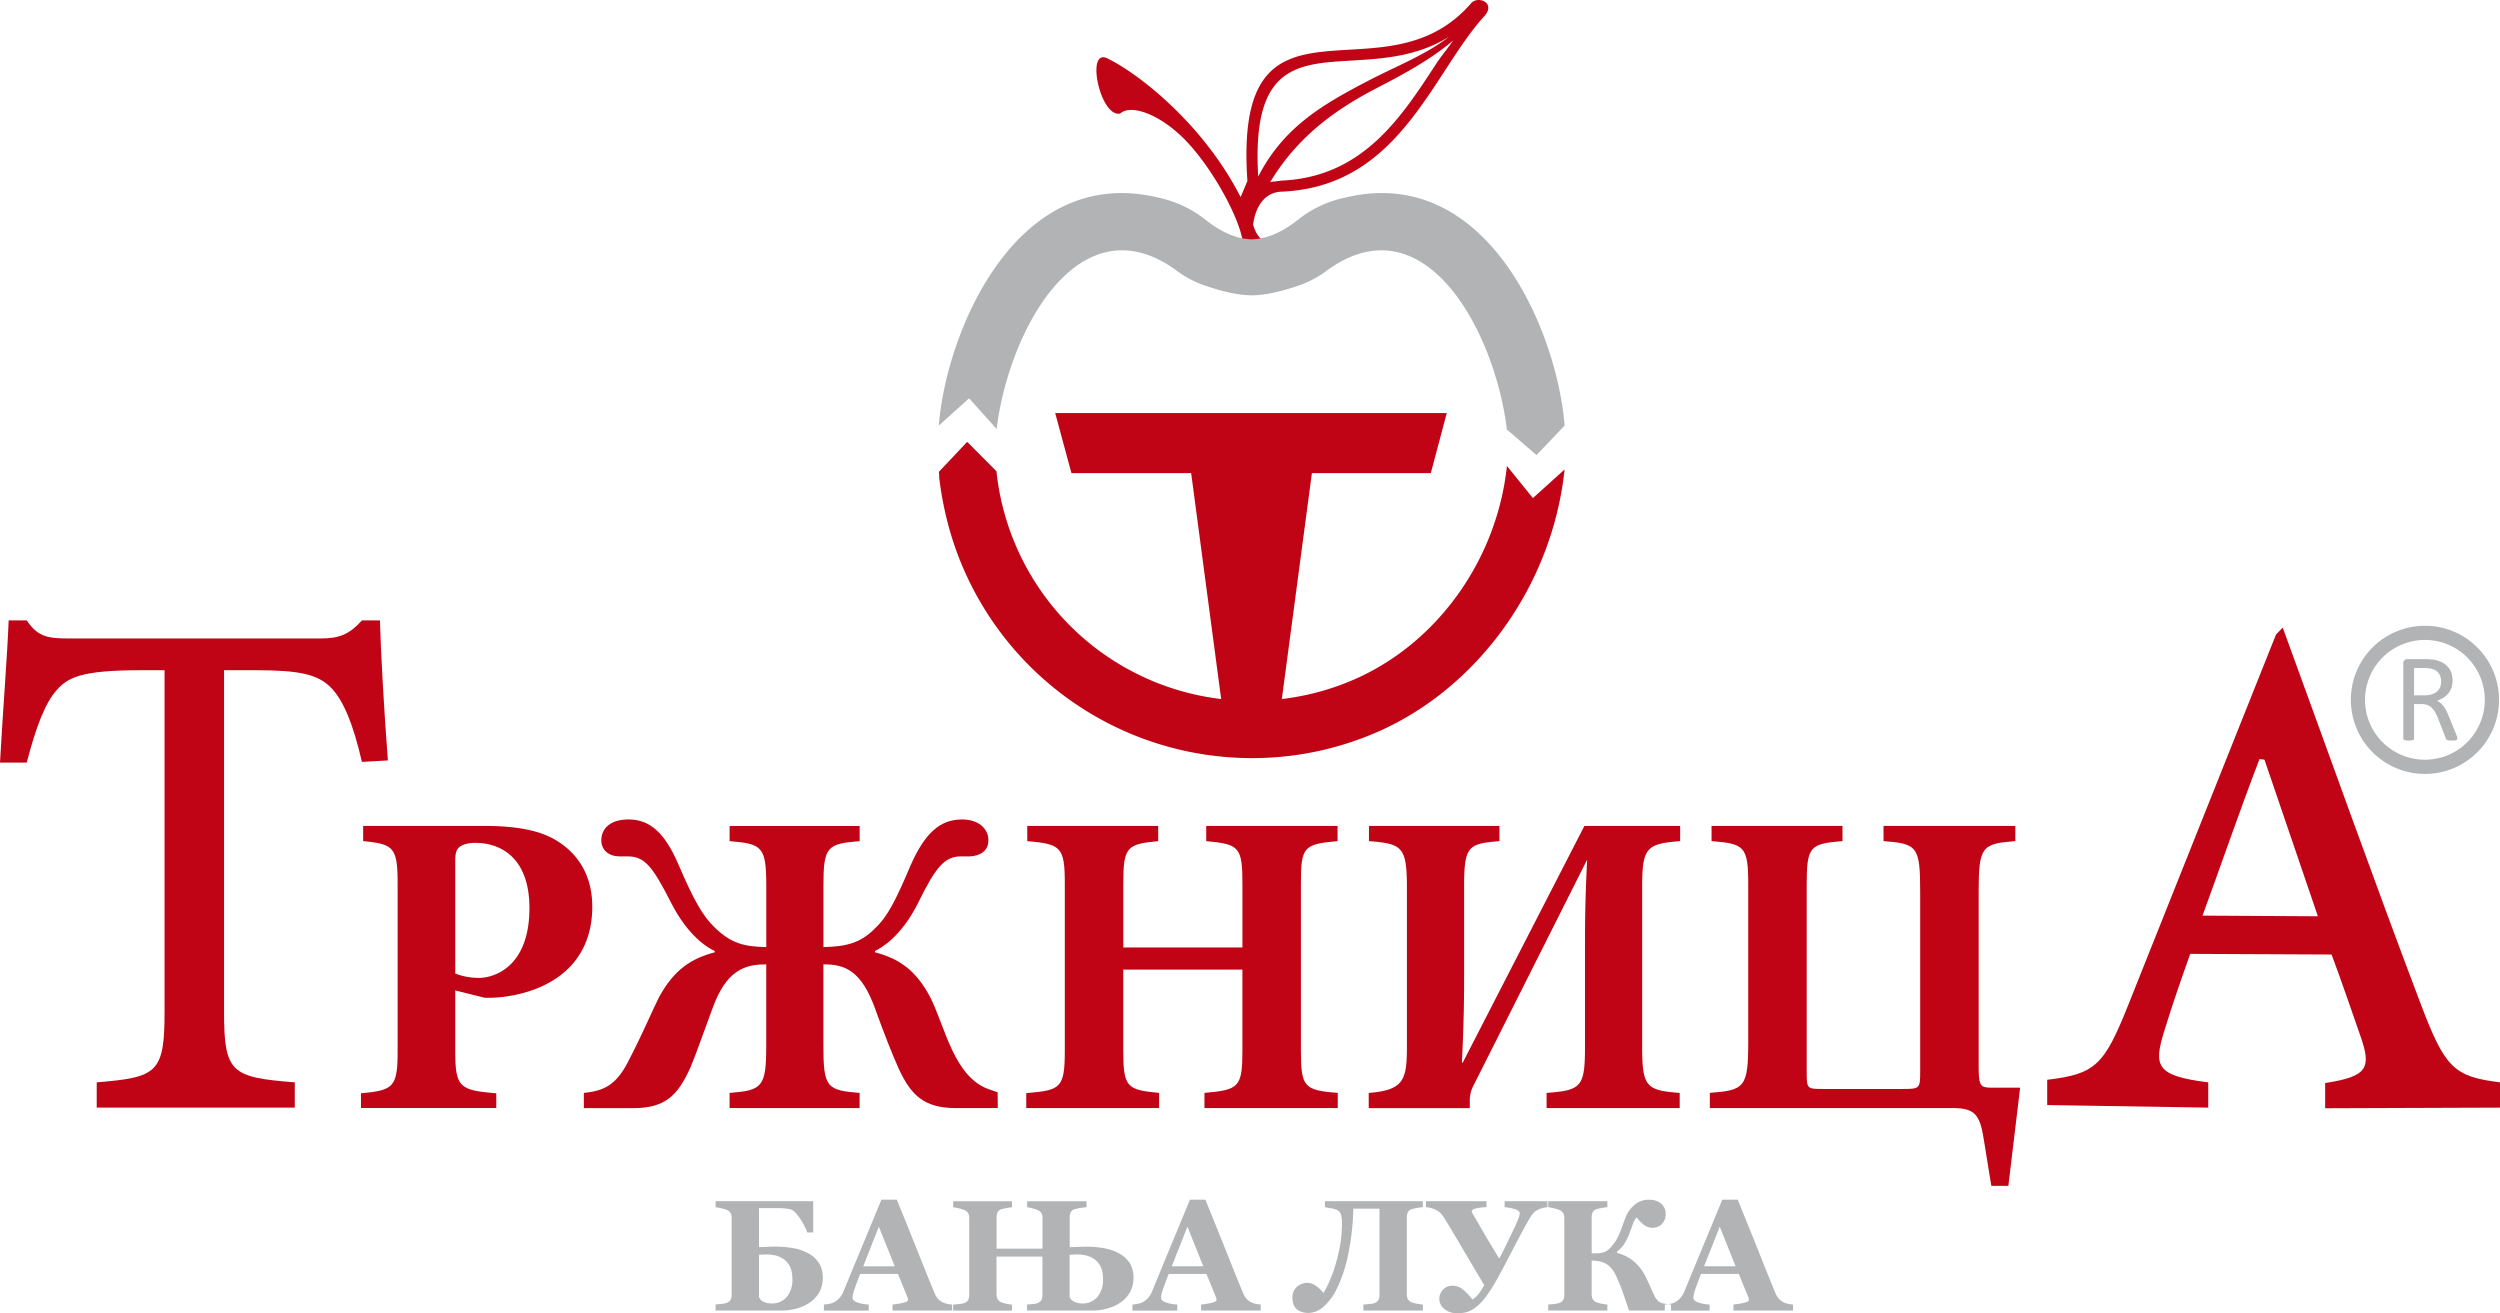
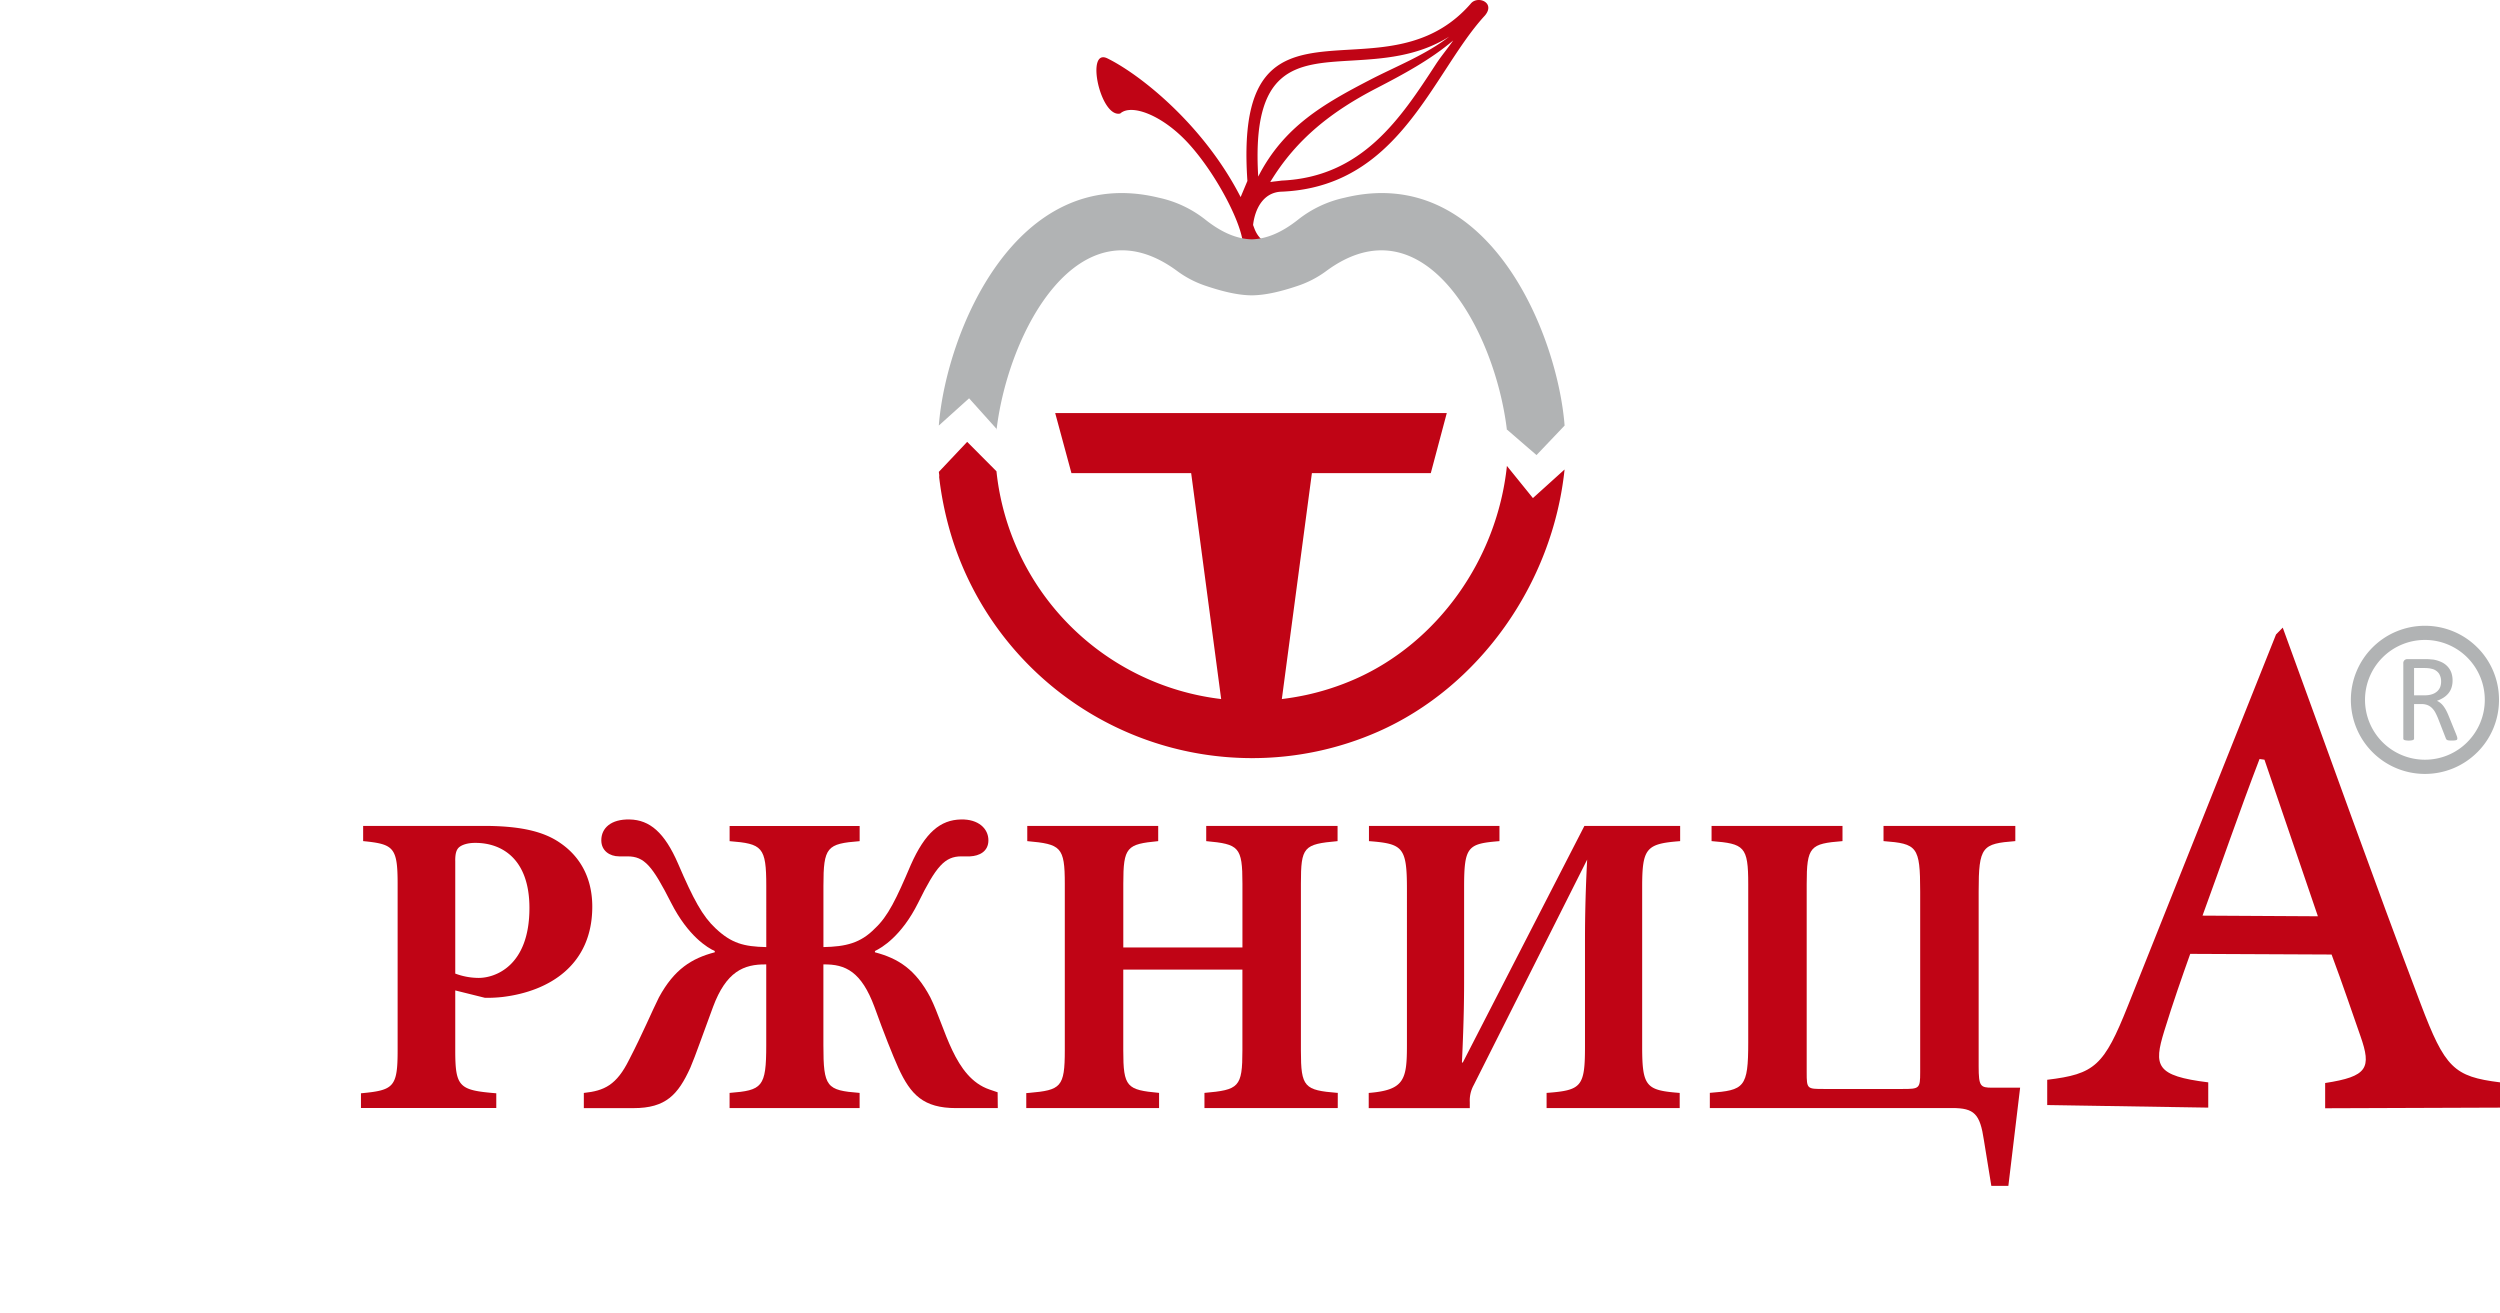
<svg xmlns="http://www.w3.org/2000/svg" id="trznica_color" width="925.255" height="486.02" viewBox="0 0 925.255 486.02">
  <path id="Path_139" data-name="Path 139" d="M573.579,14.99c-8.477,7.193-18.664,12.637-28.365,17.663-16.3,8.438-29.629,18.625-39.36,34.743,1.468-.253,2.644-.3,4.161-.544,29.921-1.273,44.2-23.184,57.13-43.034C569.214,20.667,571.528,17.965,573.579,14.99ZM501.411,65.374c9.5-18.586,24.293-26.956,41.664-35.958,9.342-4.831,20.434-9.177,29.017-15.845-11.831,7.436-24.759,8.195-36.483,8.885C515.312,23.661,498.961,24.624,501.411,65.374ZM494.9,72.956l2.508-5.969c-3.159-46.174,15.175-47.263,38-48.595,14.678-.855,31.389-1.847,44.59-16.944,2.5-3.257,9.177-.564,5.483,4.1a2.311,2.311,0,0,1-.282.331c-5.133,5.6-9.789,12.744-14.62,20.161-13.512,20.735-28.424,43.637-60.639,44.92-6.7.272-9.76,6.445-10.431,12.326l.447,1.2c1.089,2.965,2.663,4,3.13,4.724.379.593.505.272.078.408-2.974.972-7.475-.01-7.475-.01-.962-8.107-10.129-25.585-20.093-36.5C465.929,42.539,454.4,38.32,450.337,42.034c-7.4,1.7-12.978-24.584-4.676-20.375C457.6,27.54,481.114,46.039,494.9,72.956Z" transform="translate(-35.741 -0.017)" fill="#c00415" fill-rule="evenodd" />
  <path id="Path_140" data-name="Path 140" d="M402.848,178.812l.01.01a94.846,94.846,0,0,0,83.162,84.3l-11.1-83.6H430.611l-6.017-22.241H569.522l-5.92,22.241H519.6l-11.121,83.6c2.955-.35,5.891-.846,8.788-1.458a94.92,94.92,0,0,0,18.489-6.008c30.242-13.4,52.367-44.045,56.022-78.807l9.624,11.9,11.714-10.586c-4.462,42.578-31.8,80.538-68.8,96.937a115.479,115.479,0,0,1-46.923,9.886v.049h-.058v-.049a116.417,116.417,0,0,1-110.459-80.023,123.867,123.867,0,0,1-5.308-24.691l.214.778-.253-1.993,10.489-11.121Z" transform="translate(-34.066 -4.406)" fill="#c00415" fill-rule="evenodd" />
  <path id="Path_141" data-name="Path 141" d="M497.5,111.373h0l-.35.01v-.01c-4.569-.068-9.847-1.157-16.885-3.529a37.962,37.962,0,0,1-10.508-5.463c-36.162-26.723-62.515,22.1-66.87,58.773l.116-.233-10.275-11.441L381.52,159.57c2.693-34.373,28.453-97.2,81.383-84.339a41.955,41.955,0,0,1,17.342,8.185c6.027,4.754,11.587,7.077,17.051,7.232h.068c5.463-.156,11.023-2.479,17.05-7.232a41.956,41.956,0,0,1,17.342-8.185C584.677,62.37,610.447,125.2,613.13,159.57l-10.4,10.926-11.072-9.565.117.233c-4.365-36.677-30.708-85.5-66.88-58.773a37.9,37.9,0,0,1-10.5,5.463C507.357,110.226,502.079,111.305,497.5,111.373Z" transform="translate(-34.066 -2.068)" fill="#b1b3b4" fill-rule="evenodd" />
  <path id="Path_142" data-name="Path 142" d="M971.1,416.62v-9.352c-17.1-2.139-20.365-5.317-29.386-29.124-17.419-45.922-33.926-92.426-51.025-139.174l-2.479,2.527L833.441,378.805c-8.923,22.387-12.287,25.381-29.921,27.51v9.352l59.6.953v-9.352c-19.49-2.4-20.238-6.124-16.292-18.965,3.275-10.664,6.678-20.307,9.623-28.589l52.318.243c4,10.683,7.884,22.222,10.683,30.183,4.141,11.8,2.693,14.961-13.064,17.371v9.342Zm-67.4-70.817-42.7-.243c6.95-18.965,13.619-38.466,21.1-57.966l1.827.253Z" transform="translate(-45.843 -6.686)" fill="#c00415" fill-rule="evenodd" />
  <path id="Path_143" data-name="Path 143" d="M789.913,411.349H779.57c-4.355,0-5.007-.486-5.007-7.874V338.724c0-16.71,1.283-17.673,13.57-18.635V314.47H739.354v5.618c12.433.963,13.57,1.925,13.57,18.635v67c0,5.94-.321,6.1-6.464,6.1H717.22c-6.134,0-6.3,0-6.3-6.1V335.992c0-13.979,1.293-14.941,13.25-15.9V314.47H675.712v5.619c12.113.963,13.571,1.925,13.571,15.9v58.637c0,16.71-1.448,17.673-14.212,18.635v5.619h89.646c8.233,0,10.343,2.119,11.792,11.918l2.741,16.876h6.309Z" transform="translate(-42.259 -8.793)" fill="#c00415" fill-rule="evenodd" />
  <path id="Path_144" data-name="Path 144" d="M162.327,314.47v5.619c11.305,1.128,12.763,2.246,12.763,15.9v61.533c0,13.658-1.458,14.776-13.57,15.9v5.453H211.6v-5.453c-13.736-1.128-15.184-2.255-15.184-15.9V375.352l10.985,2.732a50.357,50.357,0,0,0,6.62-.321c17.118-2.09,33.109-11.733,33.109-33.42,0-10.44-4.355-18.479-11.947-23.622-6.464-4.491-15.515-6.26-28.268-6.26h-44.59Zm34.081,12.861c0-2.411.331-4.015,1.458-4.987.972-.8,2.906-1.6,5.969-1.6,9.857,0,20.035,5.949,20.035,24.108,0,21.688-12.919,25.867-18.732,25.867a24.908,24.908,0,0,1-8.72-1.6v-41.78Z" transform="translate(-27.926 -8.793)" fill="#c00415" fill-rule="evenodd" />
-   <path id="Path_145" data-name="Path 145" d="M167.648,288.052c-1.341-17.1-2.673-40.6-2.936-51.822h-6.678c-4.54,5.074-8.282,6.678-15.223,6.678H49.2c-7.748,0-11.218-.807-15.223-6.678H27.3c-.535,13.619-2.139,33.129-3.208,52.629h9.886c3.47-13.356,6.892-22.241,11.218-26.985,3.956-4.345,8.545-7.213,30.718-7.213h9.079V381.013c0,22.708-2.673,24.312-25.109,26.178v9.352h73.305v-9.352c-23.515-1.876-26.178-3.47-26.178-26.178V254.661h12.025c15.758,0,22.5,1.536,27.248,6.144,4.88,4.744,8.545,13.891,11.753,27.782Z" transform="translate(-24.09 -6.609)" fill="#c00415" fill-rule="evenodd" />
  <path id="Path_146" data-name="Path 146" d="M399.581,418.833H384.154c-12.122,0-16.8-4.977-21.328-14.776-2.1-4.656-5.492-13.181-8.885-22.65-4.841-13.016-10.654-15.9-18.907-15.748v29.882c0,15.592,1.137,16.71,13.405,17.673v5.619H300.312v-5.619c12.112-.962,13.57-2.08,13.57-17.673V365.66c-8.4-.156-14.863,2.732-19.7,15.748-3.548,9.478-6.455,17.993-8.4,22.494-4.53,9.954-9.05,14.941-21,14.941H246.37v-5.619c7.592-.807,12.112-2.887,16.8-12.365,4.841-9.323,8.564-18.159,10.984-22.98,5.658-10.441,12.112-14.455,20.676-16.71v-.476c-2.586-1.128-9.857-5.463-16.156-17.838-6.941-13.658-9.847-17.187-16.156-17.187h-3.062c-3.548,0-6.62-2.09-6.62-5.949,0-4.491,3.558-7.874,10.5-7.709,7.427.156,12.919,4.822,17.925,16.38,5.658,13.181,9.05,19.442,13.891,23.942,5.813,5.463,10.343,6.746,18.742,6.911V336.584c0-14.455-1.458-15.583-13.57-16.545v-5.619h48.128v5.619c-12.113.962-13.405,2.09-13.405,16.545v22.659c8.244-.165,13.736-1.448,19.063-6.911,4.841-4.491,7.923-10.926,13.25-23.456,5.327-12.044,10.975-16.71,18.567-16.866,6.455-.165,10.178,3.373,10.178,7.709,0,4.18-3.392,5.784-6.785,5.949h-3.227c-6.134,0-9.361,3.694-15.991,17.187-6.144,12.375-13.57,16.71-15.991,17.838v.476c8.564,2.255,15.019,6.27,20.511,16.71,5.58,11.179,8.768,29.59,21.853,34.062l3.043,1.04Z" transform="translate(-30.294 -8.724)" fill="#c00415" fill-rule="evenodd" />
  <path id="Path_147" data-name="Path 147" d="M529.993,413.274l.117-.068-.01,5.609-.078.078H480.766v-5.619c12.754-1.118,14.047-2.08,14.047-15.738V367.644H450.719v29.892c0,13.658,1.293,14.62,13.25,15.738v5.619H414.82v-5.541c.34-.029.68-.048,1.021-.078,11.8-1.03,13.24-2.09,13.24-15.738v-61.7c0-13.658-1.458-14.62-13.891-15.738V314.48h48.459V320.1c-11.626,1.128-12.919,2.09-12.919,15.738v23.622h44.094V335.837c0-13.658-1.293-14.62-13.405-15.738V314.48h48.614V320.1c-12.6,1.128-13.57,2.09-13.57,15.738v61.854C516.452,411.184,517.735,412.273,529.993,413.274Z" transform="translate(-34.995 -8.793)" fill="#c00415" fill-rule="evenodd" />
  <path id="Path_148" data-name="Path 148" d="M545.2,418.9v-5.609c13.318-1.06,14.144-5.016,14.144-17.848V337.927c0-15.592-1.458-16.866-14.056-17.828V314.48h48.3V320.1c-11.792.962-13.085,1.925-13.085,17.186v32.779c0,6.425,0,14.941-.807,31.972h.321l45-87.556h35.443V320.1c-12.6.962-14.057,2.566-14.057,17.031V396.1c0,14.941,1.458,16.224,13.891,17.187V418.9H611.03v-5.619c12.919-.963,14.212-2.246,14.212-17.187V358.341c0-5.784,0-15.981.807-31.408L584.054,410.4a11.773,11.773,0,0,0-1.448,6.27v2.246H545.2Z" transform="translate(-38.634 -8.793)" fill="#c00415" fill-rule="evenodd" />
  <path id="Path_149" data-name="Path 149" d="M946.533,243.509v.01h-.01v-.01a22.171,22.171,0,0,0-22.154,22.154h.01v.01h-.01a22.154,22.154,0,0,0,22.154,22.164v-.01h.01v.01a22.1,22.1,0,0,0,15.68-6.494h-.01a22.1,22.1,0,0,0,6.494-15.68h-.01v-.01h.01a22.155,22.155,0,0,0-22.164-22.144Zm0-5.249v.01a27.326,27.326,0,0,1,19.393,8.02h.01a27.32,27.32,0,0,1,8.02,19.374h.01v.01h-.01a27.331,27.331,0,0,1-8.02,19.4h-.01a27.344,27.344,0,0,1-19.383,8.02v.01h-.01v-.01a27.4,27.4,0,0,1-27.4-27.413h-.01v-.01h.01a27.38,27.38,0,0,1,27.393-27.4v-.01h.01Z" transform="translate(-49.07 -6.666)" fill="#b1b3b4" fill-rule="evenodd" />
  <path id="Path_150" data-name="Path 150" d="M953.088,259.291a5.4,5.4,0,0,0-.787-2.984,4.487,4.487,0,0,0-2.644-1.75,9.113,9.113,0,0,0-1.312-.233c-.486-.049-1.127-.068-1.905-.068h-3.363v10.1h3.9a8.4,8.4,0,0,0,2.721-.379,5.367,5.367,0,0,0,1.916-1.069,4.272,4.272,0,0,0,1.127-1.6A5.837,5.837,0,0,0,953.088,259.291Zm6.008,21.075a.683.683,0,0,1-.078.321c-.039.1-.137.165-.3.233a2.209,2.209,0,0,1-.642.136,11.01,11.01,0,0,1-1.108.049,8.831,8.831,0,0,1-.992-.049,2.18,2.18,0,0,1-.612-.146.828.828,0,0,1-.36-.292,2.089,2.089,0,0,1-.223-.467l-2.751-7.067a23.907,23.907,0,0,0-1.011-2.216,6.782,6.782,0,0,0-1.245-1.74,5.039,5.039,0,0,0-1.682-1.137,6.088,6.088,0,0,0-2.342-.4h-2.673v12.773a.592.592,0,0,1-.1.321.675.675,0,0,1-.321.224,2.805,2.805,0,0,1-.6.136,6.338,6.338,0,0,1-.962.068,6.541,6.541,0,0,1-.962-.068,3.223,3.223,0,0,1-.613-.136.557.557,0,0,1-.321-.224.543.543,0,0,1-.1-.321V252.583a1.484,1.484,0,0,1,.476-1.264,1.63,1.63,0,0,1,1.011-.36h6.377c.758,0,1.39.01,1.9.058s.953.088,1.352.117a11.635,11.635,0,0,1,3.072.963,7.057,7.057,0,0,1,2.235,1.643,6.759,6.759,0,0,1,1.361,2.275,8.583,8.583,0,0,1,.447,2.848,8.2,8.2,0,0,1-.409,2.693,6.357,6.357,0,0,1-1.176,2.119,7.8,7.8,0,0,1-1.828,1.585,12.272,12.272,0,0,1-2.381,1.137,5.539,5.539,0,0,1,1.342.826,6.658,6.658,0,0,1,1.127,1.2,12.273,12.273,0,0,1,.991,1.6c.312.6.623,1.283.924,2.041l2.693,6.61c.213.544.359.953.418,1.167C959.057,280.064,959.1,280.239,959.1,280.366Z" transform="translate(-49.628 -7.02)" fill="#b1b3b4" fill-rule="evenodd" />
-   <path id="Path_151" data-name="Path 151" d="M674.051,481.422l-5.871-14.659-5.794,14.659Zm21.24,16.37H673.244v-2.236A24.979,24.979,0,0,0,676.86,495c1.4-.292,2.09-.661,2.09-1.079a3.319,3.319,0,0,0-.039-.515,3.2,3.2,0,0,0-.243-.768l-3.451-8.389H661.249c-.321.778-.68,1.691-1.069,2.751-.389,1.04-.729,1.973-1.011,2.79a14.471,14.471,0,0,0-.642,2.313,7.946,7.946,0,0,0-.1,1c0,.6.457,1.118,1.38,1.546a14.39,14.39,0,0,0,4.608.923v2.236H647.824v-2.236a14.836,14.836,0,0,0,2.119-.292,5.58,5.58,0,0,0,1.866-.681,7.45,7.45,0,0,0,1.993-1.682,8.952,8.952,0,0,0,1.351-2.362q3.3-8.02,6.63-16.059,3.324-8.02,7.339-17.731h5.7q5.6,13.75,8.758,21.736c2.11,5.308,3.9,9.731,5.385,13.23a7,7,0,0,0,.943,1.555,6.286,6.286,0,0,0,1.624,1.322,6.354,6.354,0,0,0,1.857.681,11.575,11.575,0,0,0,1.905.282Zm-45.193,0H634.584c-.651-1.954-1.322-3.918-1.993-5.881s-1.361-3.762-2.1-5.434a27.168,27.168,0,0,0-1.584-3.159,8.607,8.607,0,0,0-1.925-2.207,7.144,7.144,0,0,0-2.605-1.361,13.12,13.12,0,0,0-3.607-.437v12.511a3.611,3.611,0,0,0,.408,1.73,2.723,2.723,0,0,0,1.41,1.2,10.4,10.4,0,0,0,1.857.5,15.493,15.493,0,0,0,2.129.311v2.236H604.7v-2.236c.477-.01,1.176-.078,2.09-.175A9.583,9.583,0,0,0,608.8,495a2.576,2.576,0,0,0,1.439-1.128,3.808,3.808,0,0,0,.4-1.779V463.468a3.649,3.649,0,0,0-.359-1.682,3.038,3.038,0,0,0-1.468-1.2,10.9,10.9,0,0,0-2.168-.671,15.239,15.239,0,0,0-1.934-.36v-2.217h21.872v2.217a17.952,17.952,0,0,0-2.109.292,16.114,16.114,0,0,0-1.876.428,2.28,2.28,0,0,0-1.468,1.176,4.357,4.357,0,0,0-.35,1.721V476.63h1.847a9.123,9.123,0,0,0,2.382-.33,4.847,4.847,0,0,0,2.236-1.322,15.565,15.565,0,0,0,3.072-4.083,36.38,36.38,0,0,0,1.769-4.229c.564-1.6,1.079-2.955,1.536-4.073a11.488,11.488,0,0,1,2.712-3.636,7.253,7.253,0,0,1,2.45-1.584,8.51,8.51,0,0,1,3.2-.583,6.587,6.587,0,0,1,4.51,1.458,4.7,4.7,0,0,1,1.653,3.694,5.2,5.2,0,0,1-1.39,3.859,4.85,4.85,0,0,1-3.568,1.38,5,5,0,0,1-2.664-.807,13.2,13.2,0,0,1-3.082-3.072,7.417,7.417,0,0,0-1.5,2.722q-.641,1.852-1.2,3.208a19.653,19.653,0,0,1-2.168,4.287,10.306,10.306,0,0,1-2.42,2.44v.515a15.363,15.363,0,0,1,6.62,3.47,18.988,18.988,0,0,1,4.258,5.9c.466,1.011.962,2.08,1.468,3.218s.953,2.09,1.322,2.887a6.457,6.457,0,0,0,1.721,2.459,3.738,3.738,0,0,0,1.38.69c.438.087.972.185,1.614.272s1.157.156,1.584.175v2.245ZM604.391,459.55a9.348,9.348,0,0,0-1.876.34,8.092,8.092,0,0,0-1.964.778,5.294,5.294,0,0,0-1.73,1.516c-.457.642-.933,1.361-1.41,2.177q-2.523,4.491-6.212,11.587-3.689,7.13-5.531,10.392a55.98,55.98,0,0,1-4.316,6.707,18.746,18.746,0,0,1-3.694,3.714,10.318,10.318,0,0,1-2.965,1.565,11.478,11.478,0,0,1-3.422.457,7.434,7.434,0,0,1-5.045-1.575,4.734,4.734,0,0,1-1.827-3.694,4.829,4.829,0,0,1,1.351-3.461,4.681,4.681,0,0,1,3.616-1.449,5.924,5.924,0,0,1,3.5,1.215,18.762,18.762,0,0,1,3.762,3.888,8.33,8.33,0,0,0,2.421-2.217,25.967,25.967,0,0,0,1.964-3.111q-3.762-6.256-8.652-14.582t-6.251-10.392a14.8,14.8,0,0,0-1.128-1.507,6.556,6.556,0,0,0-1.847-1.351,9.328,9.328,0,0,0-1.925-.71,9.959,9.959,0,0,0-1.779-.292v-2.216h22.407v2.216a18.879,18.879,0,0,0-4.306.574c-.778.272-1.167.554-1.167.885a1.835,1.835,0,0,0,.272.8c.185.321.321.564.418.739.885,1.458,1.876,3.159,2.955,5.064s3.266,5.57,6.562,10.956c1.293-2.479,2.333-4.55,3.121-6.192s1.594-3.344,2.43-5.094a38.7,38.7,0,0,0,1.594-3.684,6.11,6.11,0,0,0,.428-1.789c0-.593-.5-1.059-1.487-1.438a17.8,17.8,0,0,0-4.1-.817v-2.216h15.826v2.216Zm-77.884,1a9.153,9.153,0,0,0-2.4-.632c-1.059-.185-1.75-.311-2.051-.36v-2.217h36.239v2.217a20.3,20.3,0,0,0-2.051.243,15.959,15.959,0,0,0-2.051.476,2.33,2.33,0,0,0-1.458,1.166,4.128,4.128,0,0,0-.369,1.73v28.667a3.736,3.736,0,0,0,.369,1.73,2.9,2.9,0,0,0,1.458,1.2,9.081,9.081,0,0,0,1.973.515,18.015,18.015,0,0,0,2.129.282V497.8H536.277v-2.236c.515-.029,1.225-.087,2.149-.165a7.789,7.789,0,0,0,1.954-.34,2.882,2.882,0,0,0,1.458-1.128,3.491,3.491,0,0,0,.4-1.779V460.1h-9.663a95.539,95.539,0,0,1-2.051,17.595,51.783,51.783,0,0,1-4.015,11.908,20.779,20.779,0,0,1-5.22,6.989,8.532,8.532,0,0,1-5.162,2.09,7.821,7.821,0,0,1-3.111-.525,4.963,4.963,0,0,1-1.847-1.342,4.1,4.1,0,0,1-.914-1.808,8.14,8.14,0,0,1-.223-1.837,5.182,5.182,0,0,1,1.681-4.18,5.868,5.868,0,0,1,3.908-1.439,5.167,5.167,0,0,1,3,1.031,15.29,15.29,0,0,1,2.9,2.683,36.116,36.116,0,0,0,2.294-4.491,48.242,48.242,0,0,0,2.177-6.066,62.1,62.1,0,0,0,1.711-7.252,46.879,46.879,0,0,0,.642-8,13.147,13.147,0,0,0-.331-3.12A2.787,2.787,0,0,0,526.507,460.552Zm-49.48,20.871-5.862-14.659-5.794,14.659Zm21.25,16.37H476.231v-2.236a24.984,24.984,0,0,0,3.616-.554c1.39-.292,2.09-.661,2.09-1.079a3.319,3.319,0,0,0-.039-.515,2.878,2.878,0,0,0-.253-.768l-3.451-8.389H464.235c-.321.778-.681,1.691-1.069,2.751-.389,1.04-.729,1.973-1.011,2.79a14.454,14.454,0,0,0-.642,2.313,7.96,7.96,0,0,0-.1,1c0,.6.457,1.118,1.38,1.546a14.391,14.391,0,0,0,4.608.923v2.236H450.81v-2.236a14.841,14.841,0,0,0,2.119-.292,5.664,5.664,0,0,0,1.866-.681,7.6,7.6,0,0,0,1.993-1.682,9.223,9.223,0,0,0,1.351-2.362q3.3-8.02,6.62-16.059,3.325-8.02,7.339-17.731h5.706q5.585,13.75,8.759,21.736c2.11,5.308,3.9,9.731,5.385,13.23a6.986,6.986,0,0,0,.943,1.555,6.141,6.141,0,0,0,3.49,2,11.431,11.431,0,0,0,1.905.282v2.216ZM451.209,485.68a10.744,10.744,0,0,1-1.332,5.366,11.245,11.245,0,0,1-3.607,3.869,17.126,17.126,0,0,1-4.9,2.177,21.213,21.213,0,0,1-5.541.71H411.8v-2.236c.477-.029,1.147-.087,2.022-.165a6.808,6.808,0,0,0,1.828-.34,2.883,2.883,0,0,0,1.458-1.128,3.6,3.6,0,0,0,.4-1.779V477.835H400.514v14.008a3.611,3.611,0,0,0,.408,1.73,2.71,2.71,0,0,0,1.419,1.2,10.335,10.335,0,0,0,1.779.5,13.908,13.908,0,0,0,2.1.311v2.236H384.455v-2.236c.476-.01,1.177-.078,2.1-.175a9.609,9.609,0,0,0,2.012-.379,2.578,2.578,0,0,0,1.439-1.128,3.812,3.812,0,0,0,.4-1.779V463.487a3.649,3.649,0,0,0-.359-1.682,3,3,0,0,0-1.468-1.2,10.531,10.531,0,0,0-2.168-.671,14.958,14.958,0,0,0-1.934-.359v-2.217H406.24v2.217a22.255,22.255,0,0,0-3.879.719,2.281,2.281,0,0,0-1.468,1.176,4.359,4.359,0,0,0-.35,1.721v11.714h16.992V463.487a3.418,3.418,0,0,0-.369-1.682,3.1,3.1,0,0,0-1.487-1.2,10.329,10.329,0,0,0-1.925-.642,14.879,14.879,0,0,0-1.915-.389v-2.216h21.979v2.216c-.593.039-1.322.117-2.2.243a14.312,14.312,0,0,0-2.2.476,2.308,2.308,0,0,0-1.448,1.167,4.125,4.125,0,0,0-.369,1.73v11.159c.875-.019,1.837-.068,2.906-.107s2.09-.078,3.081-.078a36.7,36.7,0,0,1,6.9.6,18.064,18.064,0,0,1,5.56,1.993,10.4,10.4,0,0,1,3.791,3.548A10.085,10.085,0,0,1,451.209,485.68Zm-11.276.4c0-2.926-.827-5.171-2.5-6.717s-4.054-2.323-7.174-2.323c-.36,0-.826.02-1.41.049s-1.011.048-1.293.068v15.515a2.8,2.8,0,0,0,1.575,1.808,6.7,6.7,0,0,0,3.218.69,6.959,6.959,0,0,0,5.492-2.4A9.861,9.861,0,0,0,439.933,486.079Zm-77.1-4.656-5.871-14.659-5.793,14.659Zm21.24,16.37H362.039v-2.236a25.294,25.294,0,0,0,3.626-.554c1.39-.292,2.08-.661,2.08-1.079a3.32,3.32,0,0,0-.039-.515,3.207,3.207,0,0,0-.243-.768l-3.451-8.389H350.053c-.321.778-.68,1.691-1.069,2.751-.389,1.04-.729,1.973-1.011,2.79a14.481,14.481,0,0,0-.642,2.313,7.963,7.963,0,0,0-.1,1c0,.6.457,1.118,1.38,1.546a14.318,14.318,0,0,0,4.6.923v2.236H336.619v-2.236a14.84,14.84,0,0,0,2.119-.292,5.663,5.663,0,0,0,1.866-.681,7.4,7.4,0,0,0,1.983-1.682,8.949,8.949,0,0,0,1.351-2.362q3.3-8.02,6.63-16.059,3.324-8.02,7.339-17.731h5.706q5.584,13.75,8.749,21.736c2.119,5.308,3.908,9.731,5.385,13.23a6.986,6.986,0,0,0,.943,1.555,6.282,6.282,0,0,0,1.623,1.322,6.356,6.356,0,0,0,1.857.681,11.575,11.575,0,0,0,1.905.282ZM336.211,485.68a10.736,10.736,0,0,1-1.322,5.366,11.271,11.271,0,0,1-3.616,3.869,16.894,16.894,0,0,1-4.88,2.177,21.318,21.318,0,0,1-5.541.71H296.53v-2.236c.554-.049,1.283-.136,2.2-.233a7.775,7.775,0,0,0,1.905-.389,2.776,2.776,0,0,0,1.439-1.108,3.767,3.767,0,0,0,.4-1.828V463.468a3.879,3.879,0,0,0-.36-1.7,2.87,2.87,0,0,0-1.468-1.215,12.777,12.777,0,0,0-2.109-.632c-.875-.185-1.536-.311-1.993-.369v-2.216h36.123V468.9h-2.2a24.622,24.622,0,0,0-3.169-5.862c-1.264-1.711-2.4-2.644-3.383-2.79a20.919,20.919,0,0,0-2.109-.272c-.8-.058-1.623-.087-2.459-.087h-6.756v14.436c.865-.02,1.837-.068,2.907-.107s2.09-.078,3.082-.078a36.7,36.7,0,0,1,6.9.6,18.058,18.058,0,0,1,5.56,1.993,10.4,10.4,0,0,1,3.791,3.548A10.094,10.094,0,0,1,336.211,485.68Zm-11.257.4c0-2.926-.826-5.171-2.488-6.717s-4.054-2.323-7.174-2.323c-.36,0-.836.02-1.409.049s-1.011.048-1.293.068v15.515a2.776,2.776,0,0,0,1.575,1.808,6.7,6.7,0,0,0,3.218.69,6.96,6.96,0,0,0,5.492-2.4A9.959,9.959,0,0,0,324.954,486.079Z" transform="translate(-31.694 -12.764)" fill="#b1b3b4" fill-rule="evenodd" />
</svg>